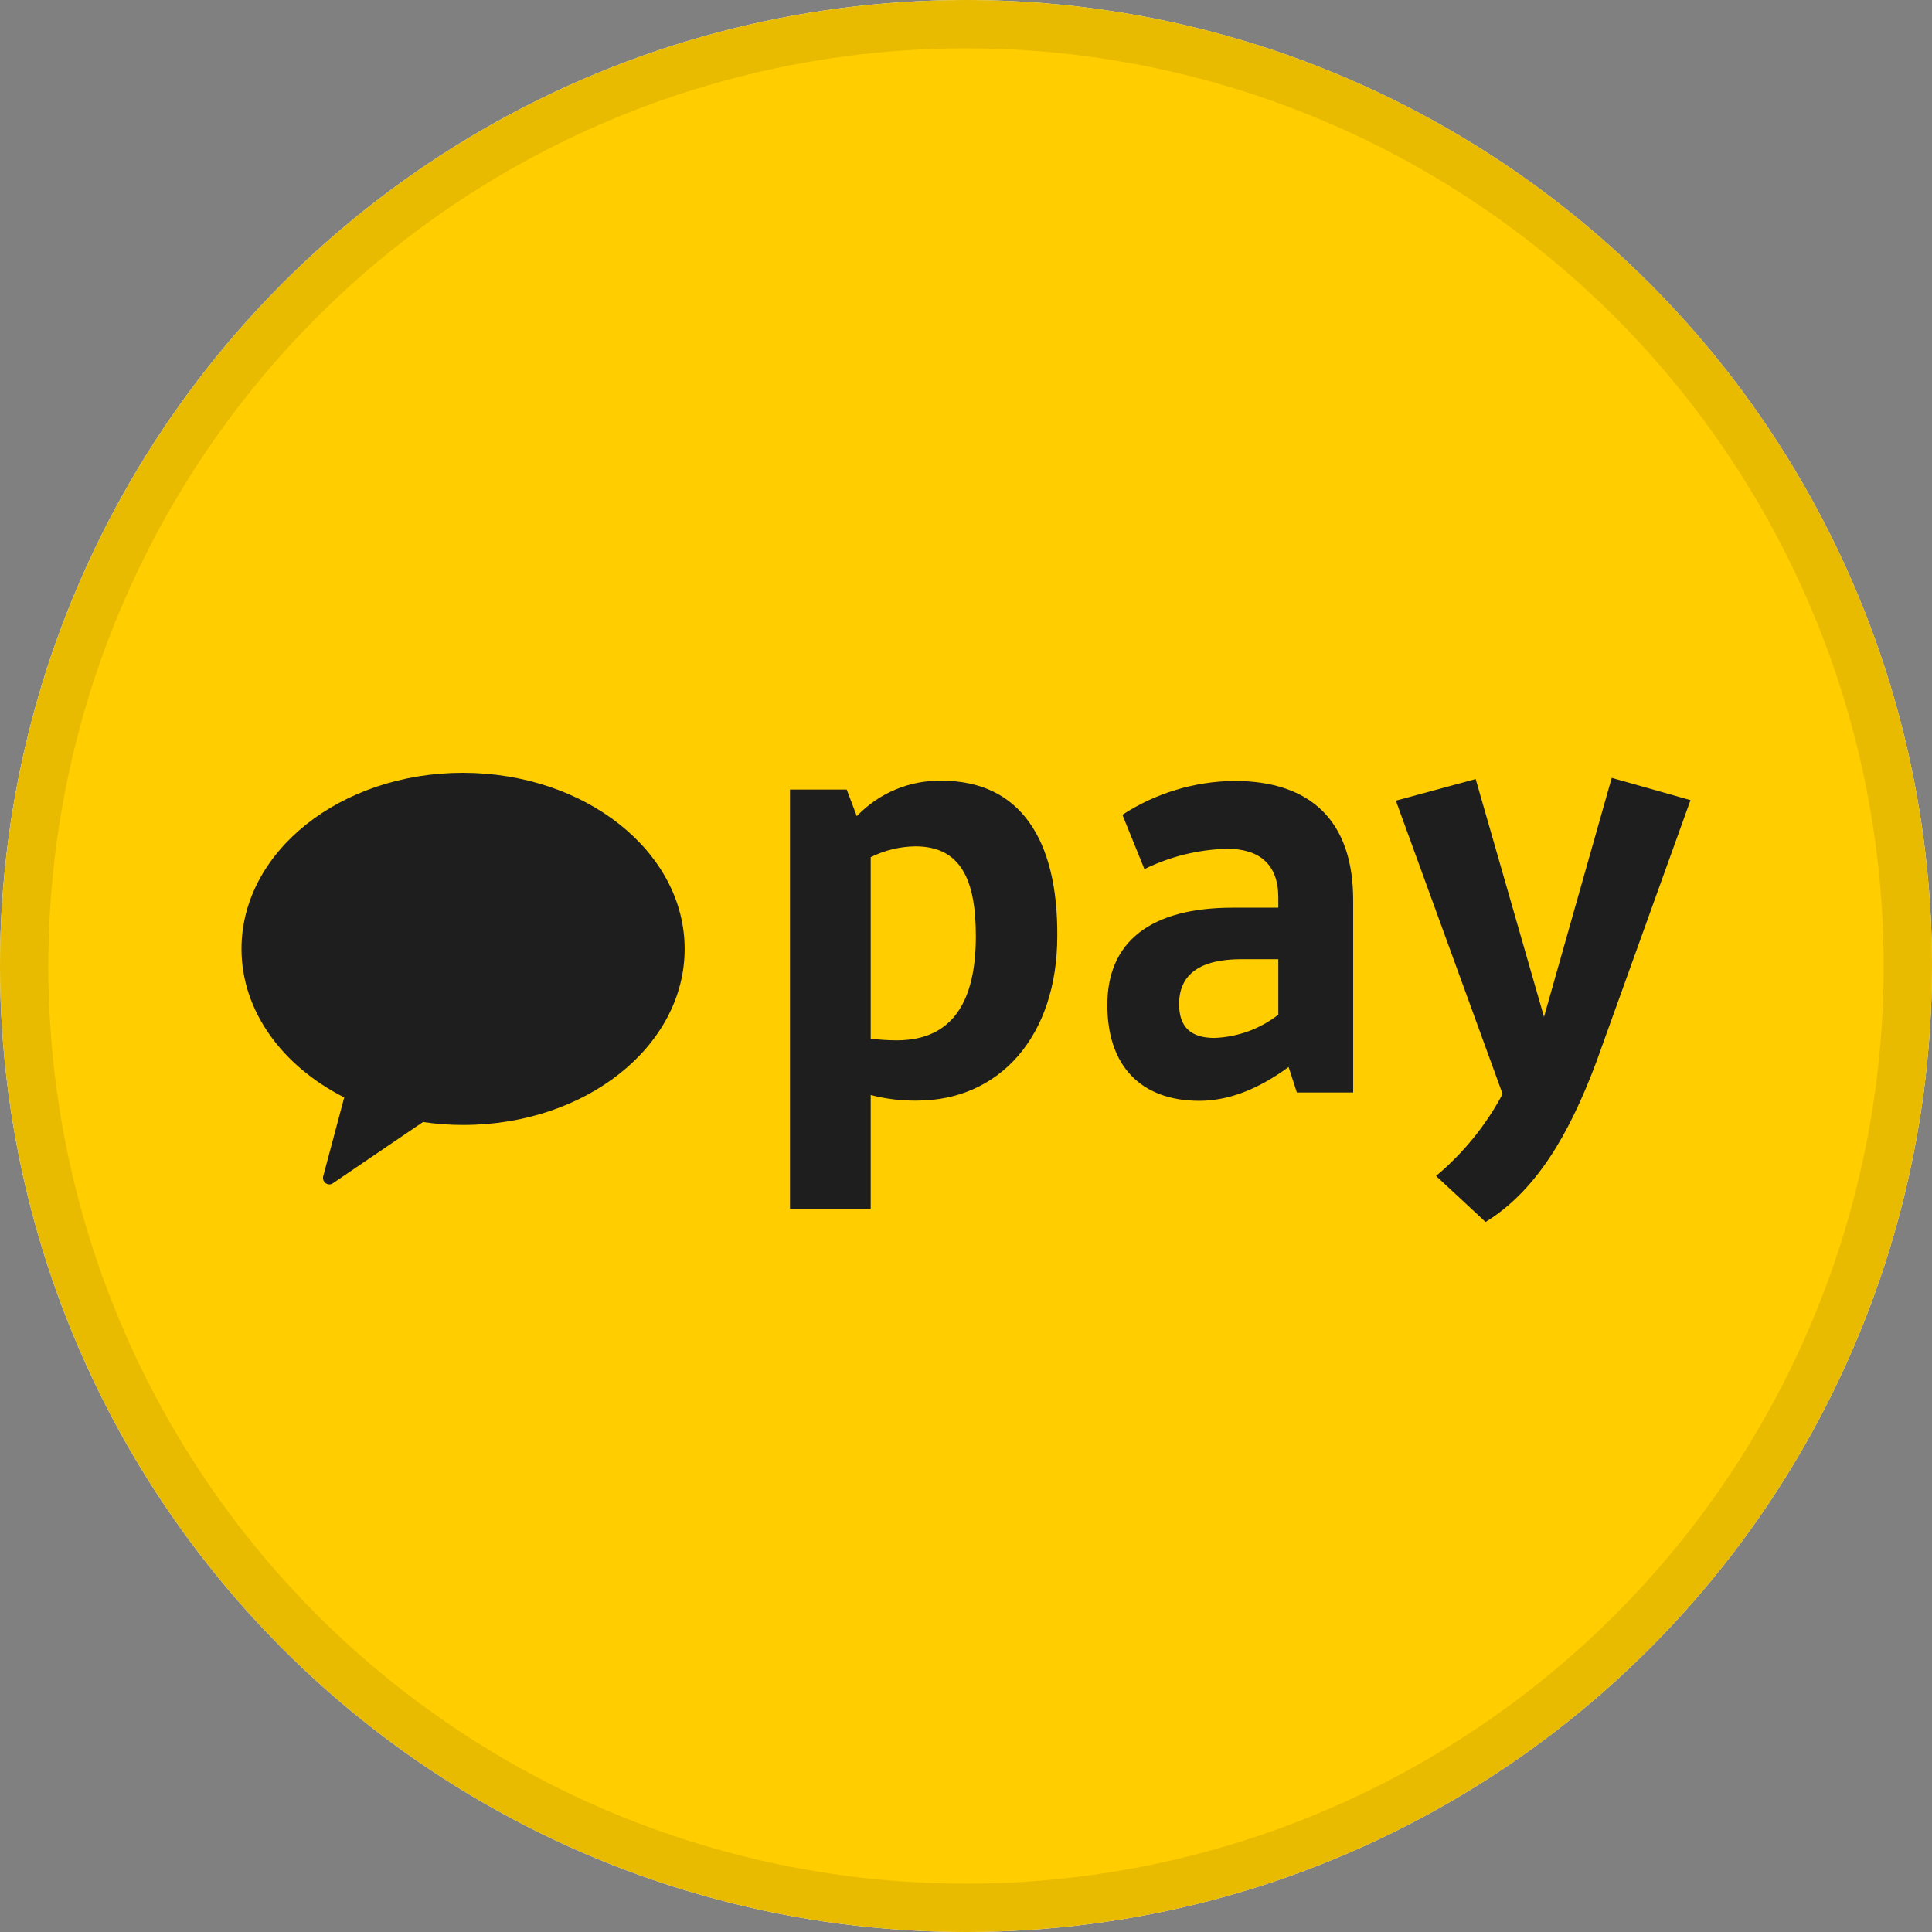
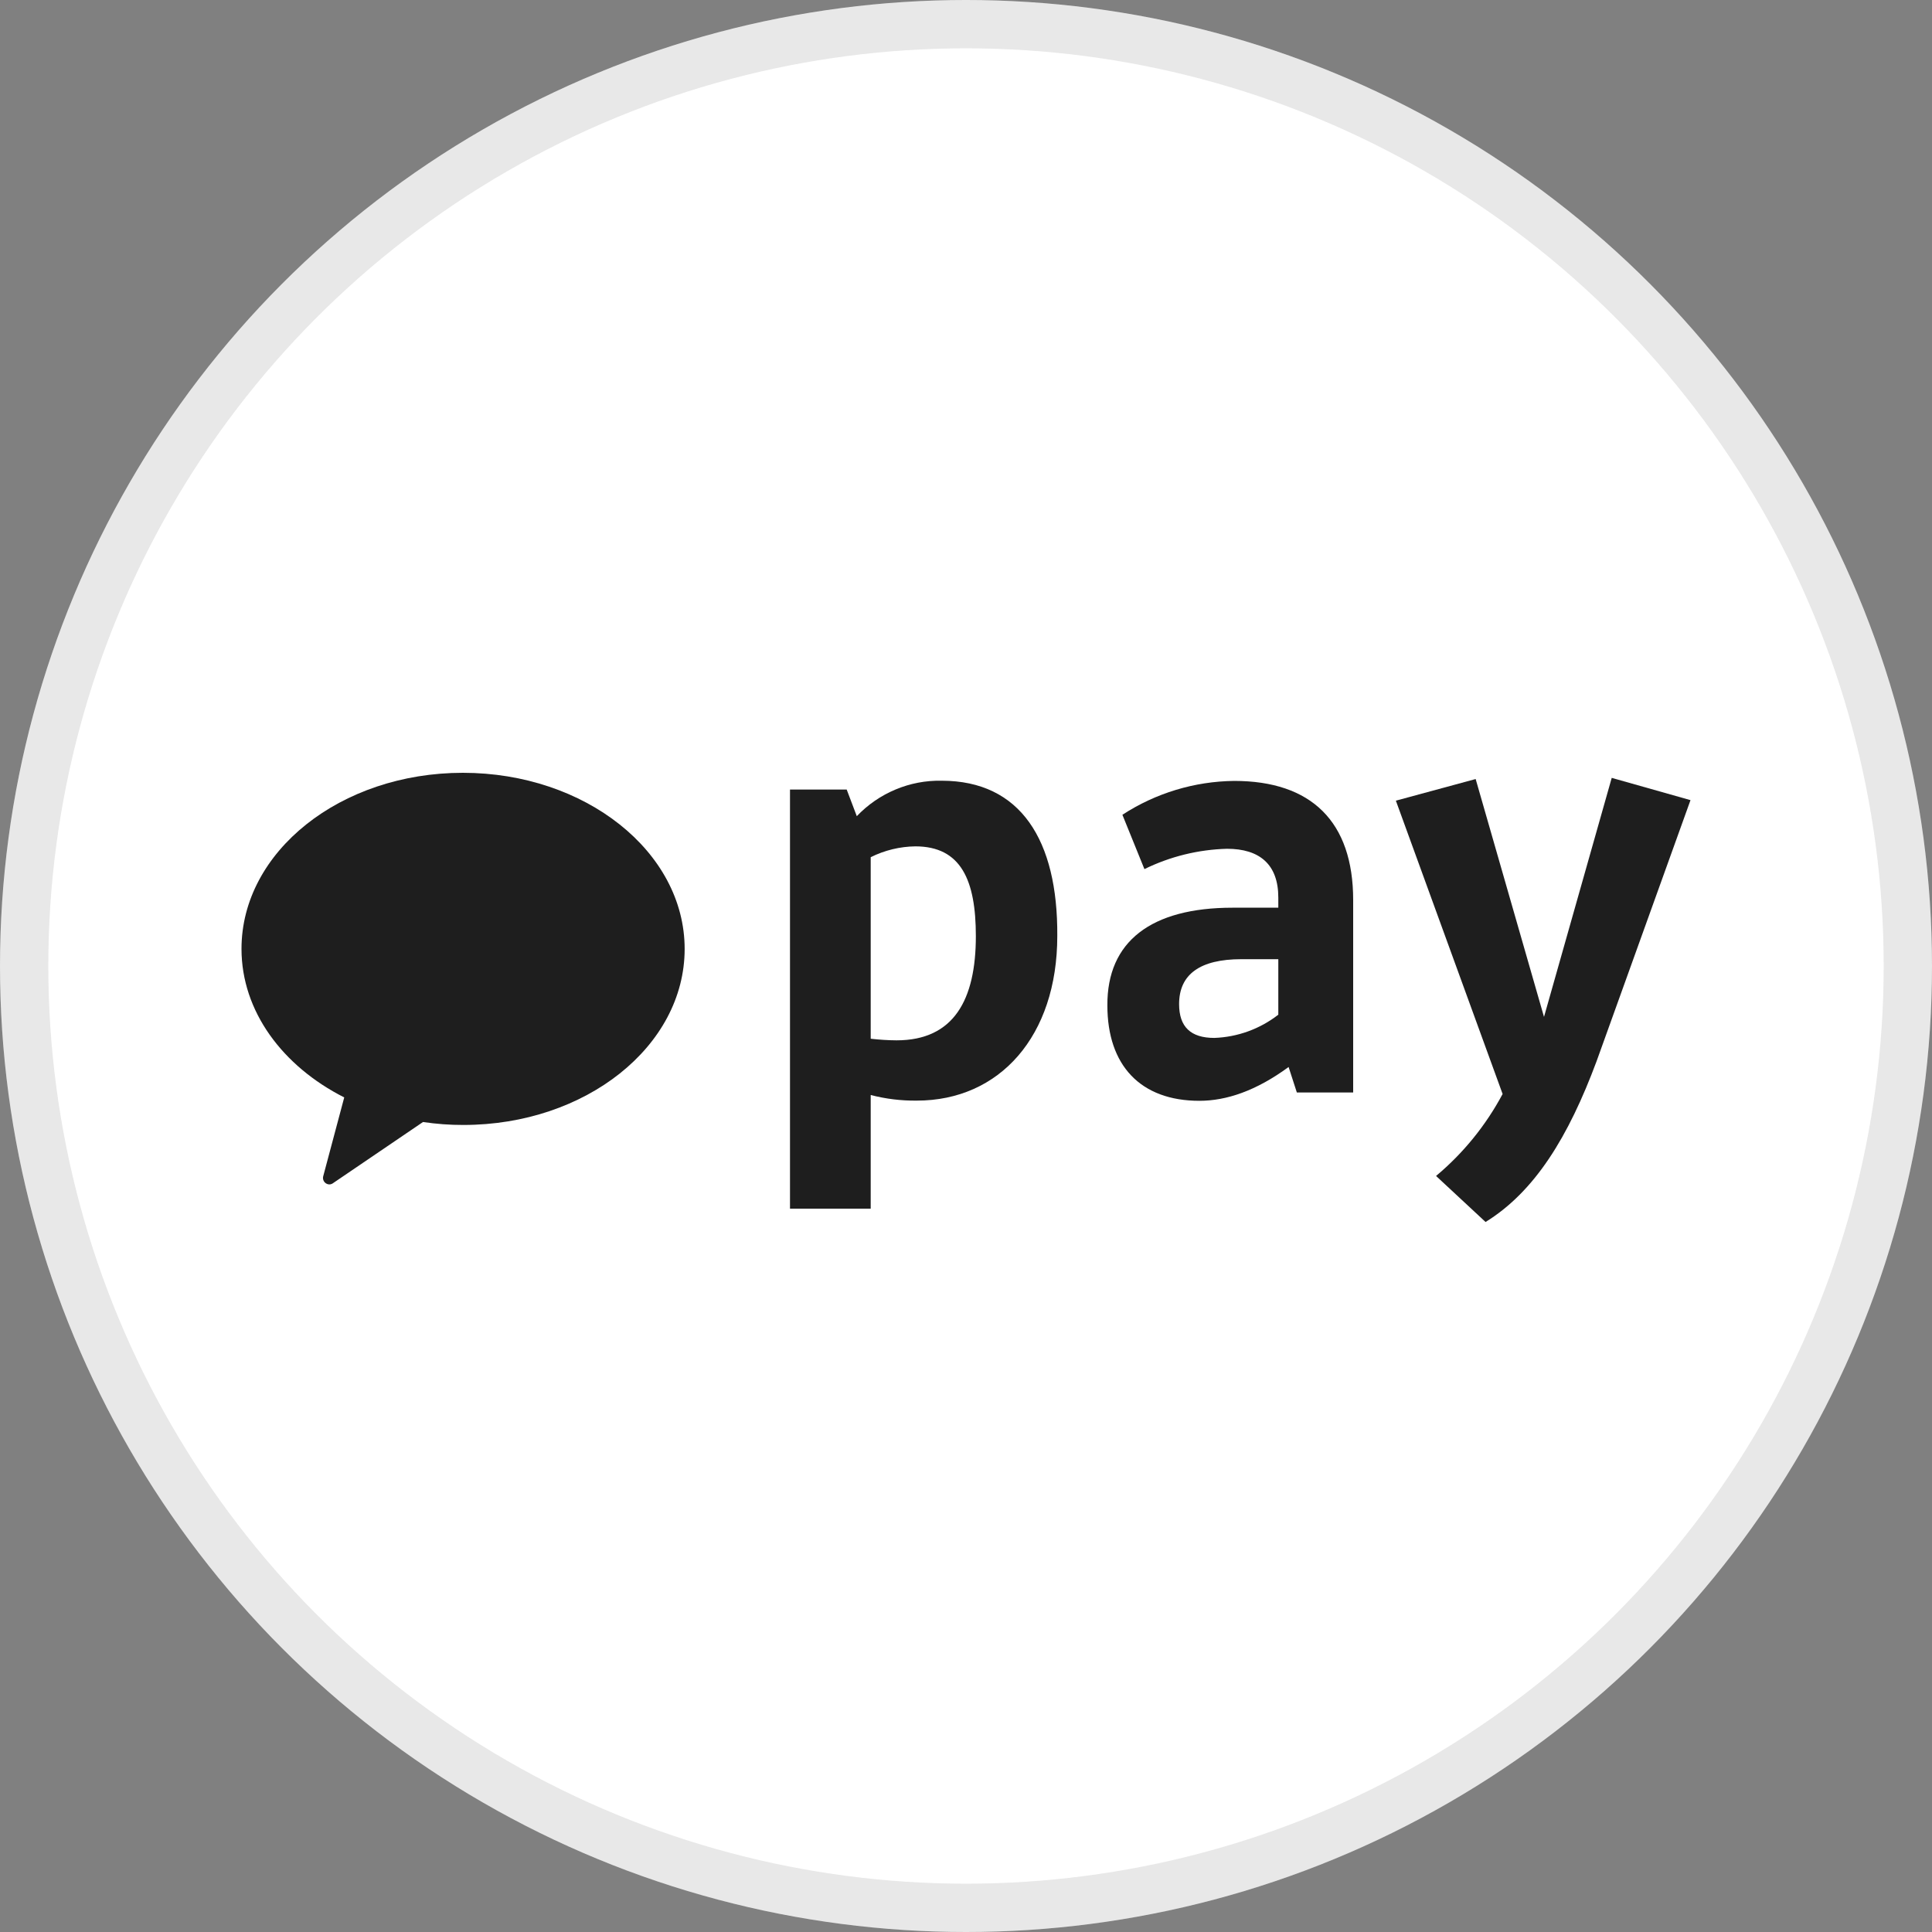
<svg xmlns="http://www.w3.org/2000/svg" width="40" height="40" viewBox="0 0 40 40" fill="none">
  <rect x="0" y="0" width="40" height="40" fill="#808080" stroke="none" />
  <circle cx="20" cy="20" r="20" fill="white" />
-   <circle cx="20" cy="20" r="20" fill="#FFCD00" />
  <circle cx="20" cy="20" r="19.5" stroke="black" stroke-opacity="0.05" />
  <path fill-rule="evenodd" clip-rule="evenodd" d="M9.583 16C7.051 16 5 17.632 5 19.645C5 20.938 5.85 22.074 7.127 22.721L6.694 24.345C6.686 24.369 6.685 24.395 6.691 24.419C6.697 24.444 6.71 24.466 6.728 24.484C6.74 24.496 6.755 24.506 6.771 24.512C6.787 24.519 6.804 24.522 6.822 24.522C6.851 24.521 6.878 24.51 6.901 24.492L8.758 23.23C9.035 23.271 9.314 23.292 9.594 23.291C12.124 23.291 14.175 21.662 14.175 19.647C14.175 17.632 12.113 16 9.583 16Z" fill="#1E1E1E" />
  <path d="M18.027 22.671V25.024H16.356V16.347H17.53L17.739 16.898C17.966 16.66 18.239 16.472 18.541 16.346C18.843 16.219 19.169 16.157 19.496 16.164C21.128 16.164 21.903 17.392 21.89 19.377C21.89 21.455 20.693 22.787 18.982 22.787C18.66 22.791 18.339 22.752 18.027 22.671ZM18.027 17.747V21.506C18.205 21.526 18.383 21.538 18.562 21.539C19.749 21.539 20.204 20.698 20.204 19.382C20.204 18.223 19.897 17.523 18.951 17.523C18.63 17.527 18.315 17.604 18.027 17.747Z" fill="#1E1E1E" />
  <path d="M25.519 18.793H26.466V18.583C26.466 17.895 26.077 17.573 25.404 17.573C24.811 17.589 24.227 17.732 23.694 17.994L23.238 16.869C23.928 16.42 24.731 16.177 25.553 16.168C27.149 16.168 28.016 17.01 28.016 18.635V22.619H26.85L26.679 22.091C26.006 22.585 25.39 22.791 24.832 22.791C23.612 22.791 22.927 22.057 22.927 20.816C22.919 19.493 23.831 18.793 25.519 18.793ZM26.466 21.008V19.859H25.701C24.847 19.859 24.412 20.171 24.412 20.789C24.412 21.26 24.652 21.489 25.141 21.489C25.622 21.472 26.085 21.304 26.466 21.008Z" fill="#1E1E1E" />
  <path d="M33.055 21.973C32.474 23.534 31.779 24.669 30.757 25.3L29.732 24.347C30.295 23.876 30.763 23.3 31.11 22.65L28.9 16.577L30.552 16.129L31.967 21.054L33.369 16.105L35 16.566L33.055 21.973Z" fill="#1E1E1E" />
  <circle cx="20" cy="20" r="19.5" stroke="black" stroke-opacity="0.05" />
</svg>